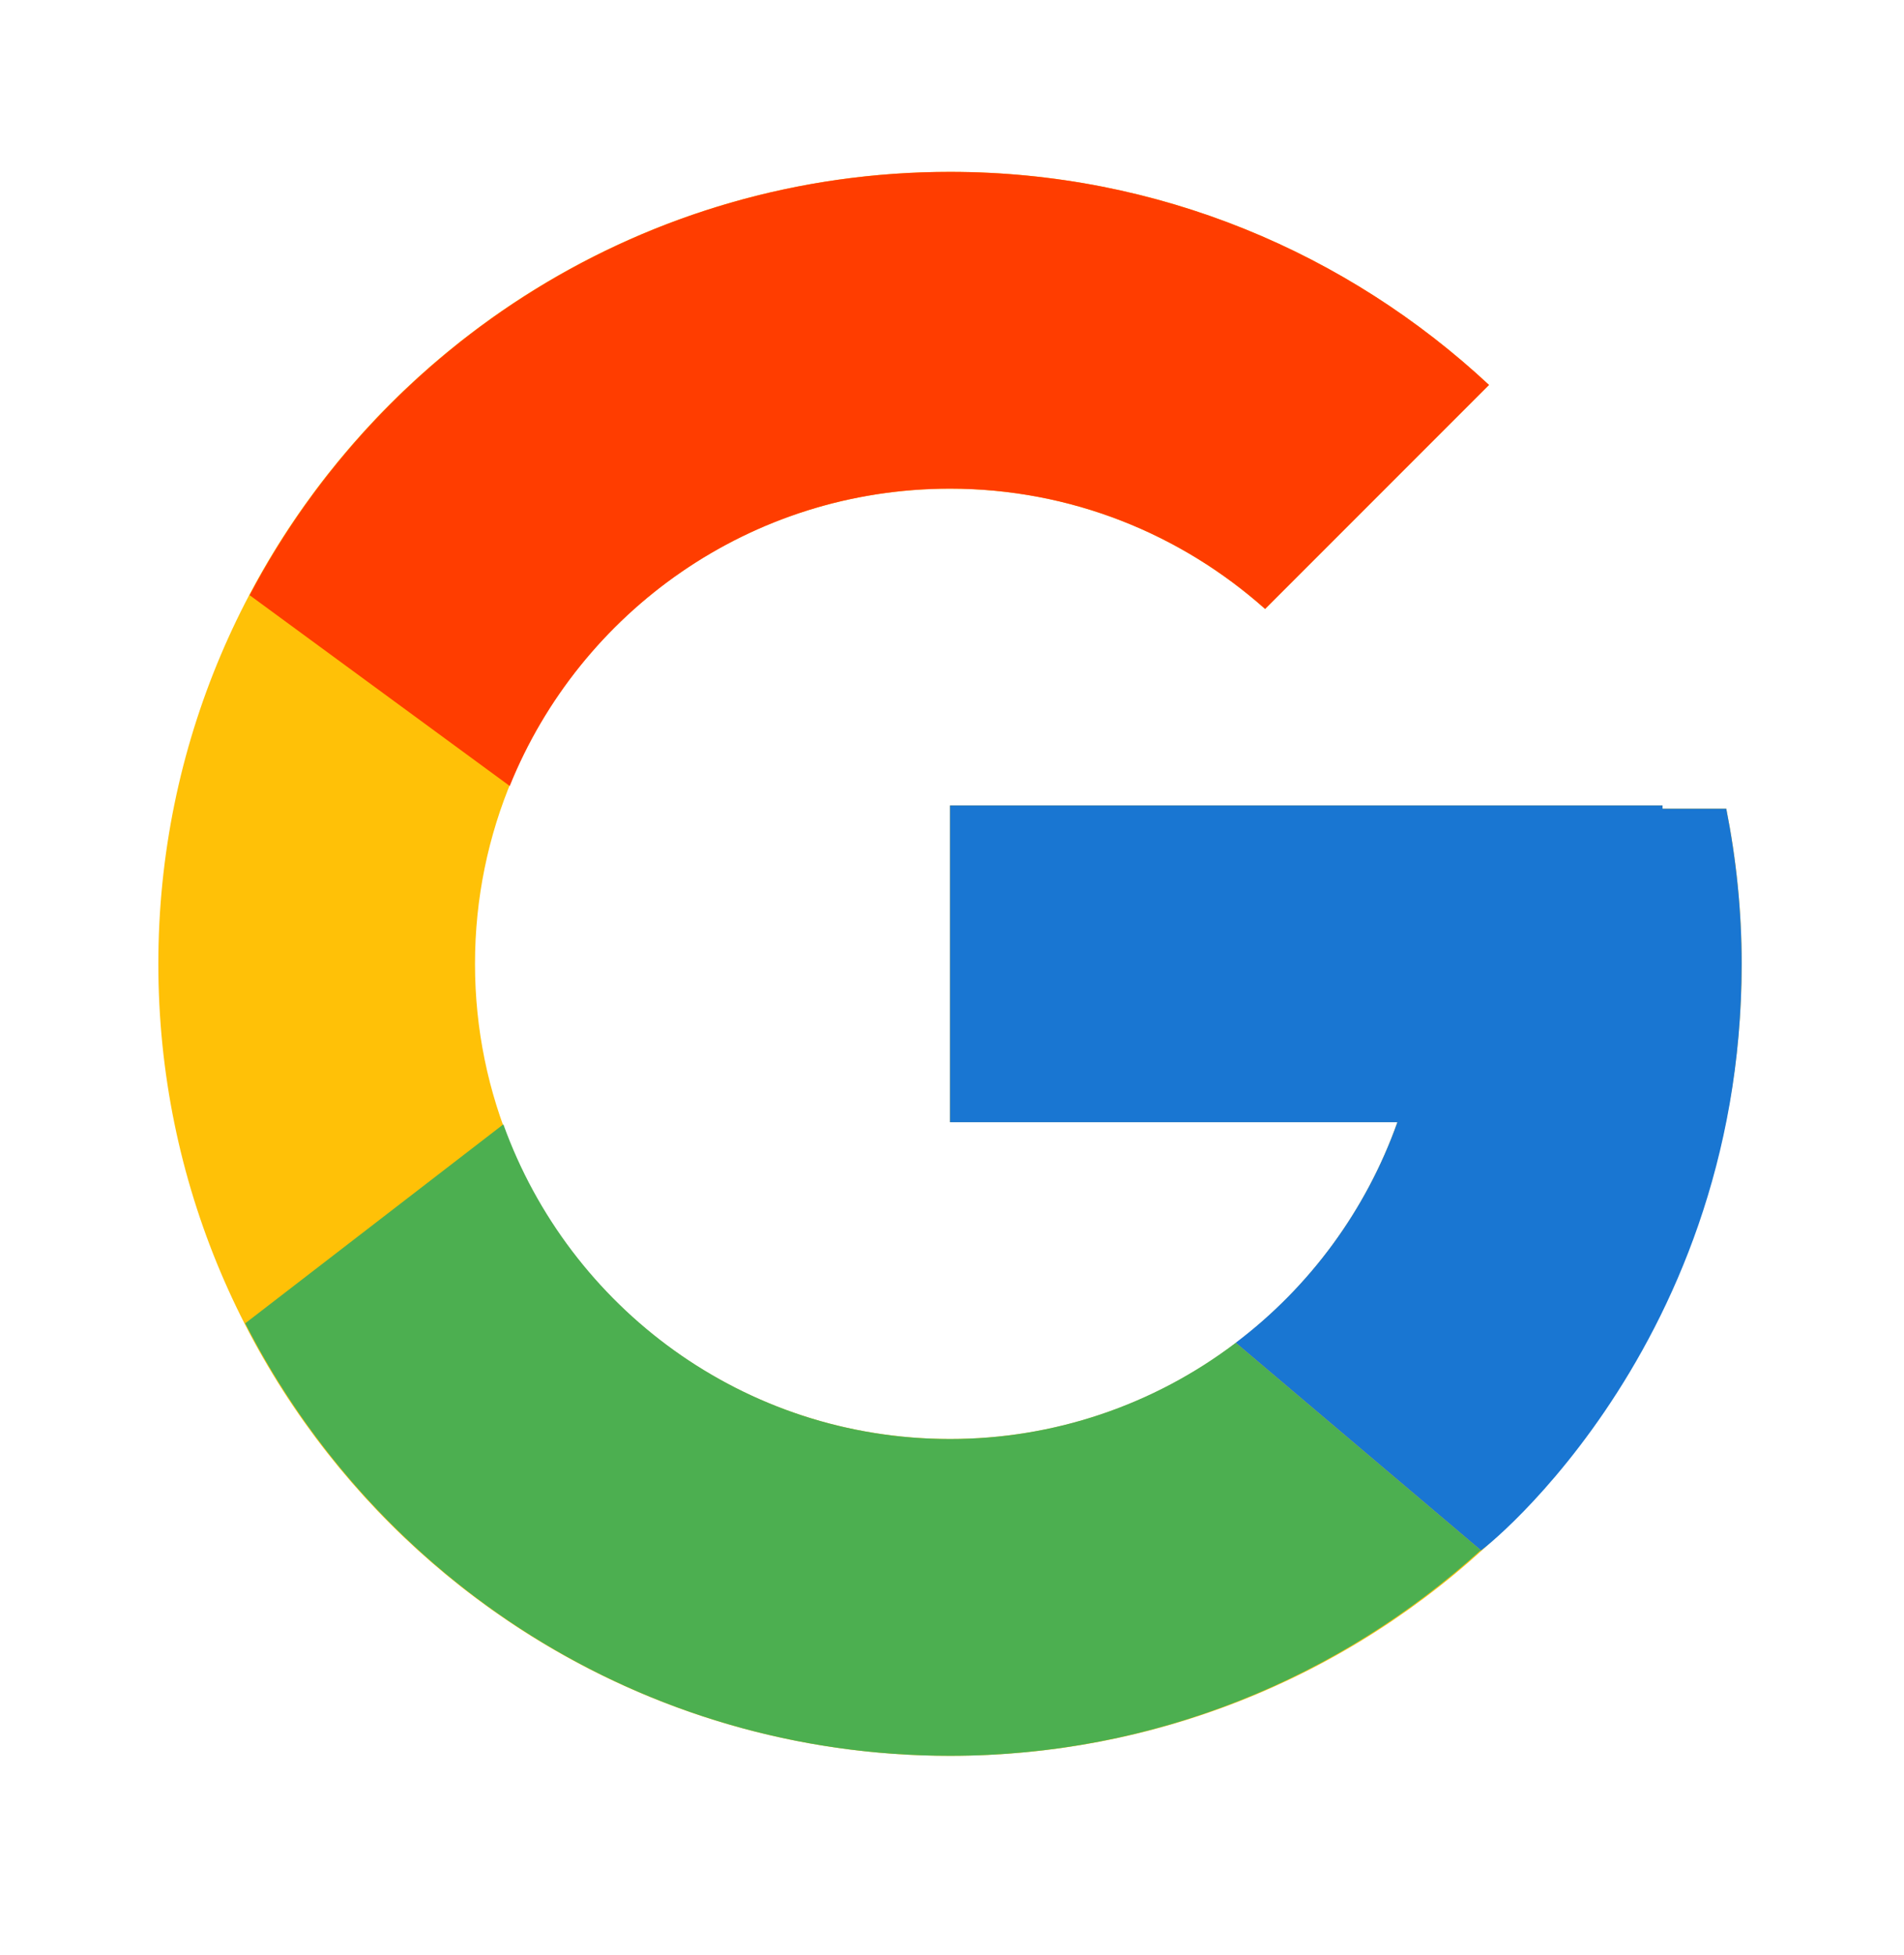
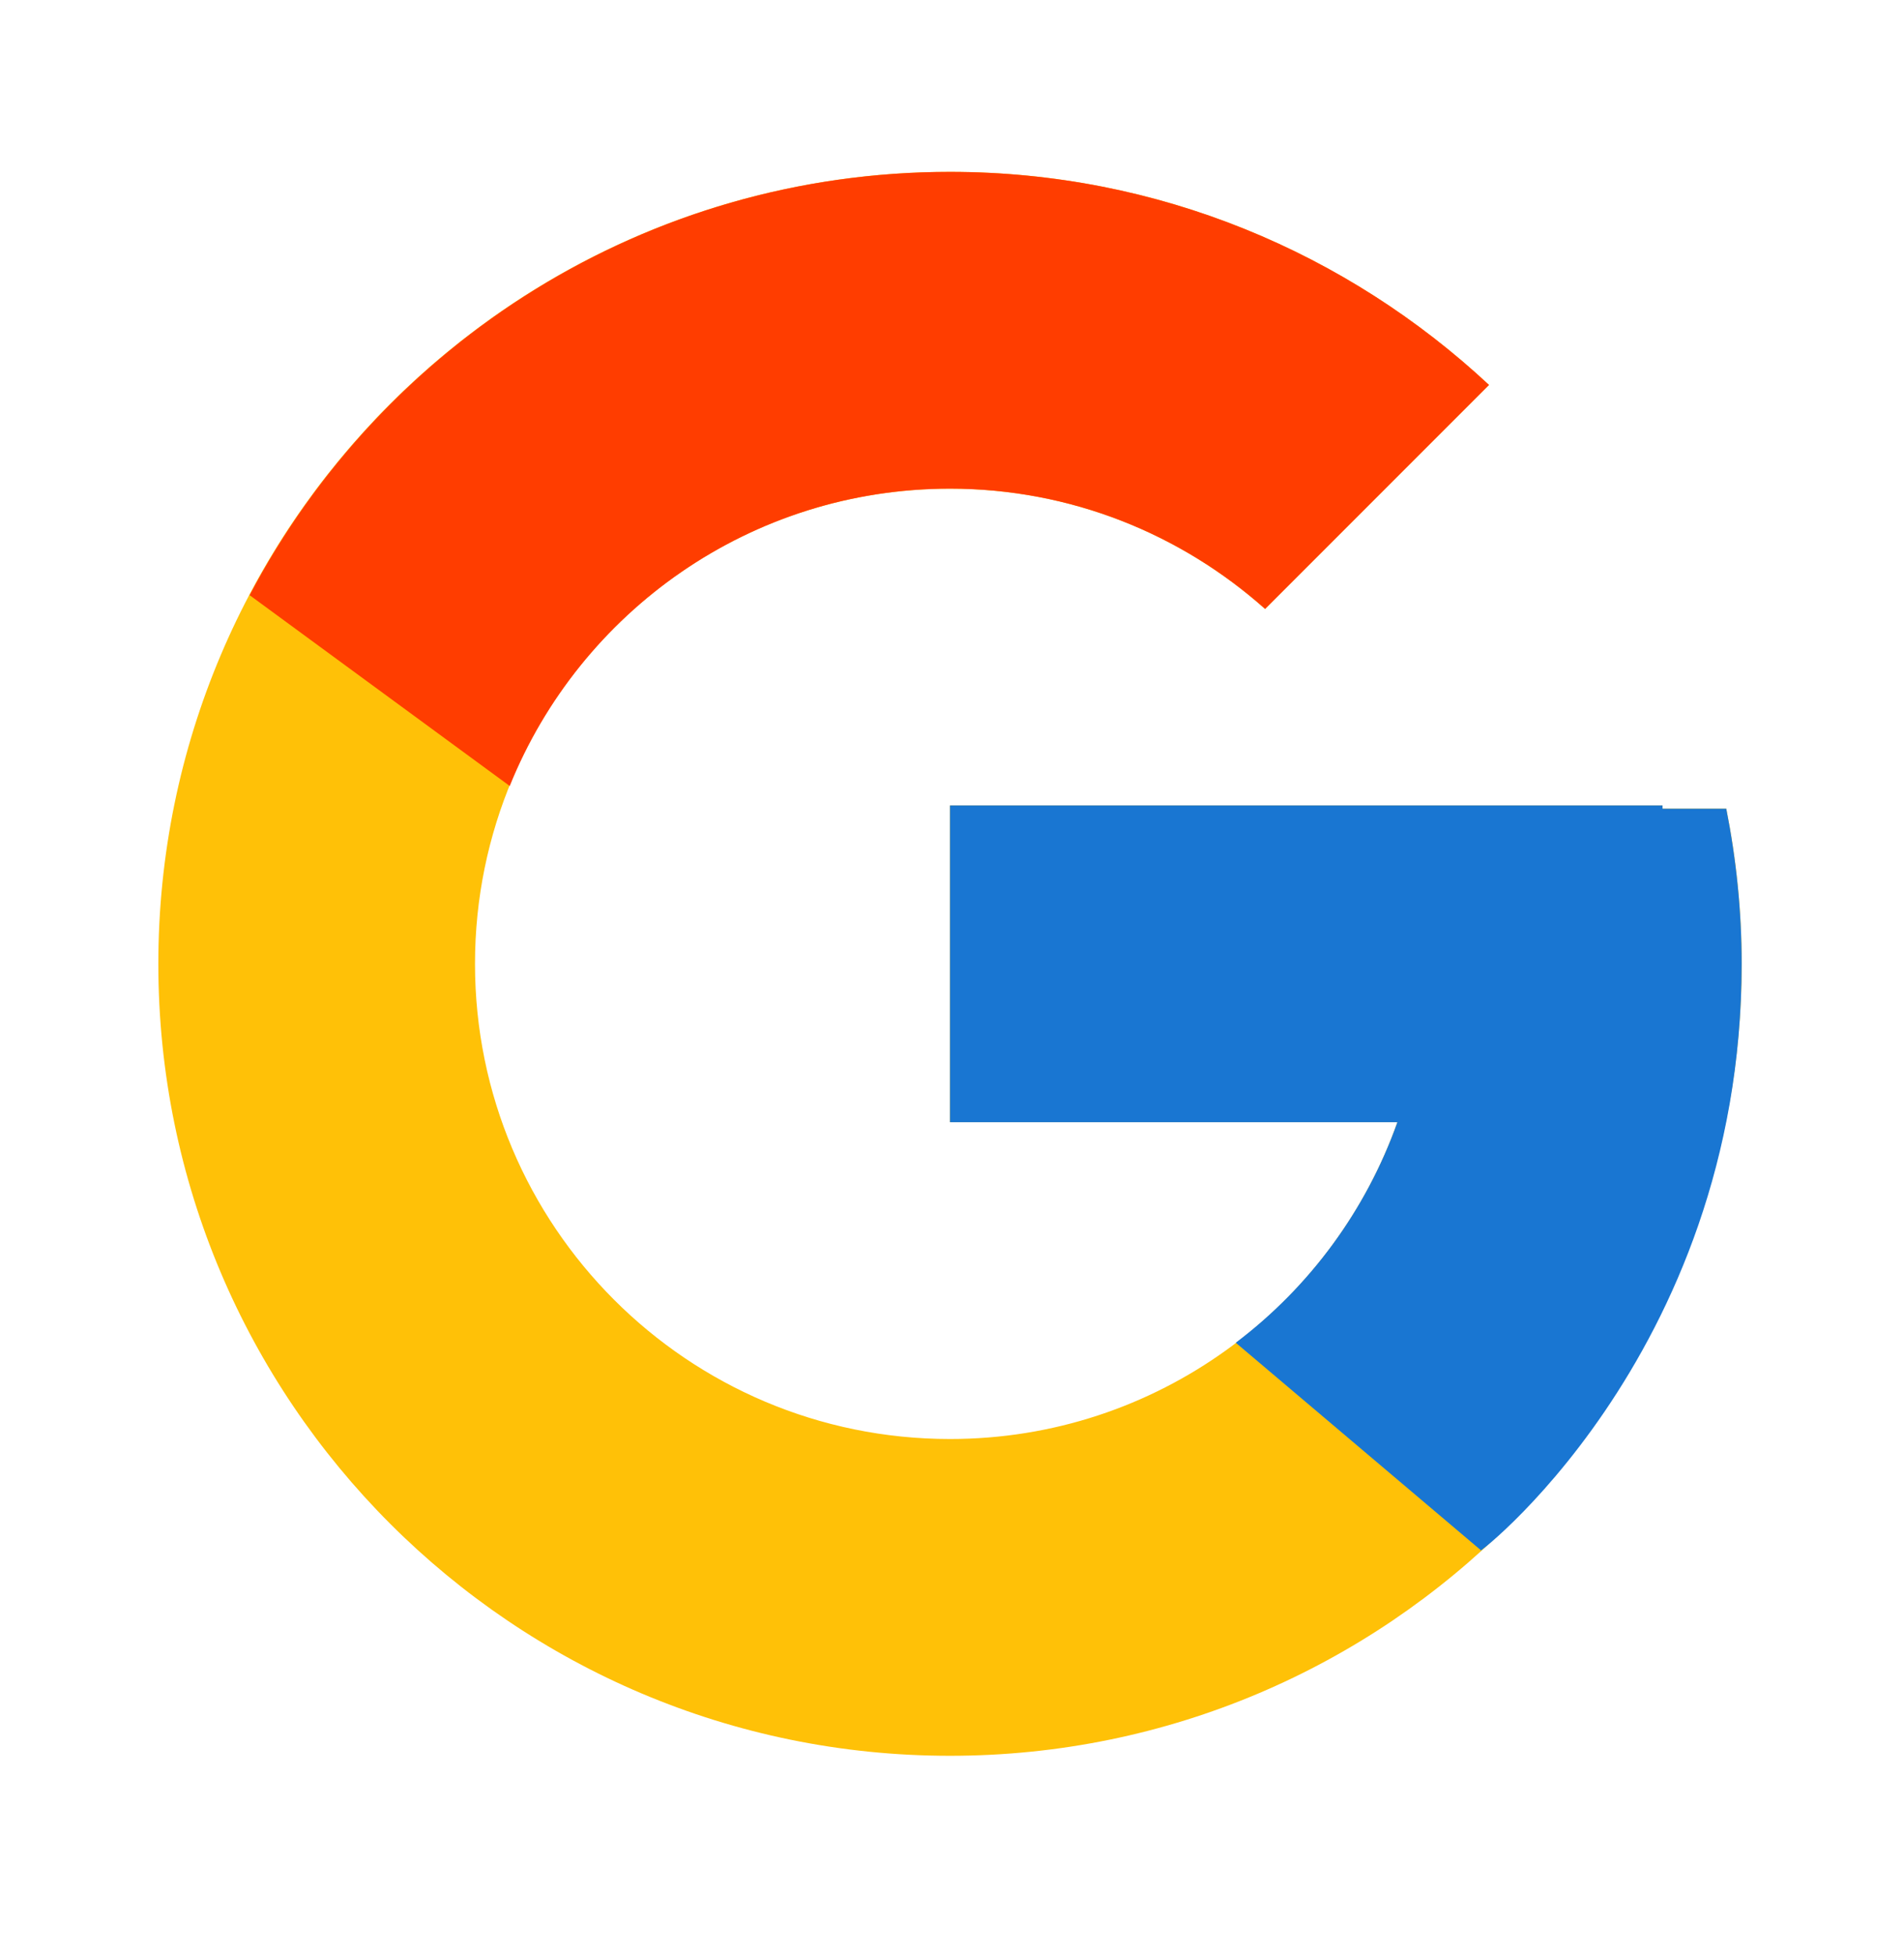
<svg xmlns="http://www.w3.org/2000/svg" width="38" height="39" viewBox="0 0 38 39" fill="none">
  <path d="M34.453 16.134H33.18V16.069H18.96V22.389H27.889C26.587 26.068 23.086 28.709 18.96 28.709C13.725 28.709 9.48 24.464 9.48 19.229C9.48 13.993 13.725 9.749 18.96 9.749C21.377 9.749 23.575 10.66 25.249 12.149L29.718 7.68C26.896 5.05 23.122 3.429 18.96 3.429C10.235 3.429 3.16 10.503 3.16 19.229C3.16 27.954 10.235 35.029 18.96 35.029C27.686 35.029 34.76 27.954 34.76 19.229C34.76 18.169 34.651 17.135 34.453 16.134Z" fill="#FFC107" />
  <path d="M4.982 11.874L10.173 15.681C11.578 12.204 14.979 9.749 18.96 9.749C21.377 9.749 23.575 10.66 25.249 12.149L29.718 7.68C26.896 5.05 23.122 3.429 18.96 3.429C12.891 3.429 7.628 6.855 4.982 11.874Z" fill="#FF3D00" />
-   <path d="M18.96 35.029C23.041 35.029 26.75 33.467 29.553 30.927L24.663 26.789C23.023 28.036 21.02 28.71 18.96 28.709C14.851 28.709 11.361 26.088 10.046 22.431L4.894 26.401C7.509 31.518 12.819 35.029 18.96 35.029Z" fill="#4CAF50" />
  <path d="M34.453 16.134H33.18V16.069H18.96V22.389H27.889C27.266 24.14 26.144 25.67 24.661 26.79L24.663 26.788L29.553 30.926C29.207 31.241 34.76 27.129 34.76 19.229C34.76 18.169 34.651 17.135 34.453 16.134Z" fill="#1976D2" />
</svg>